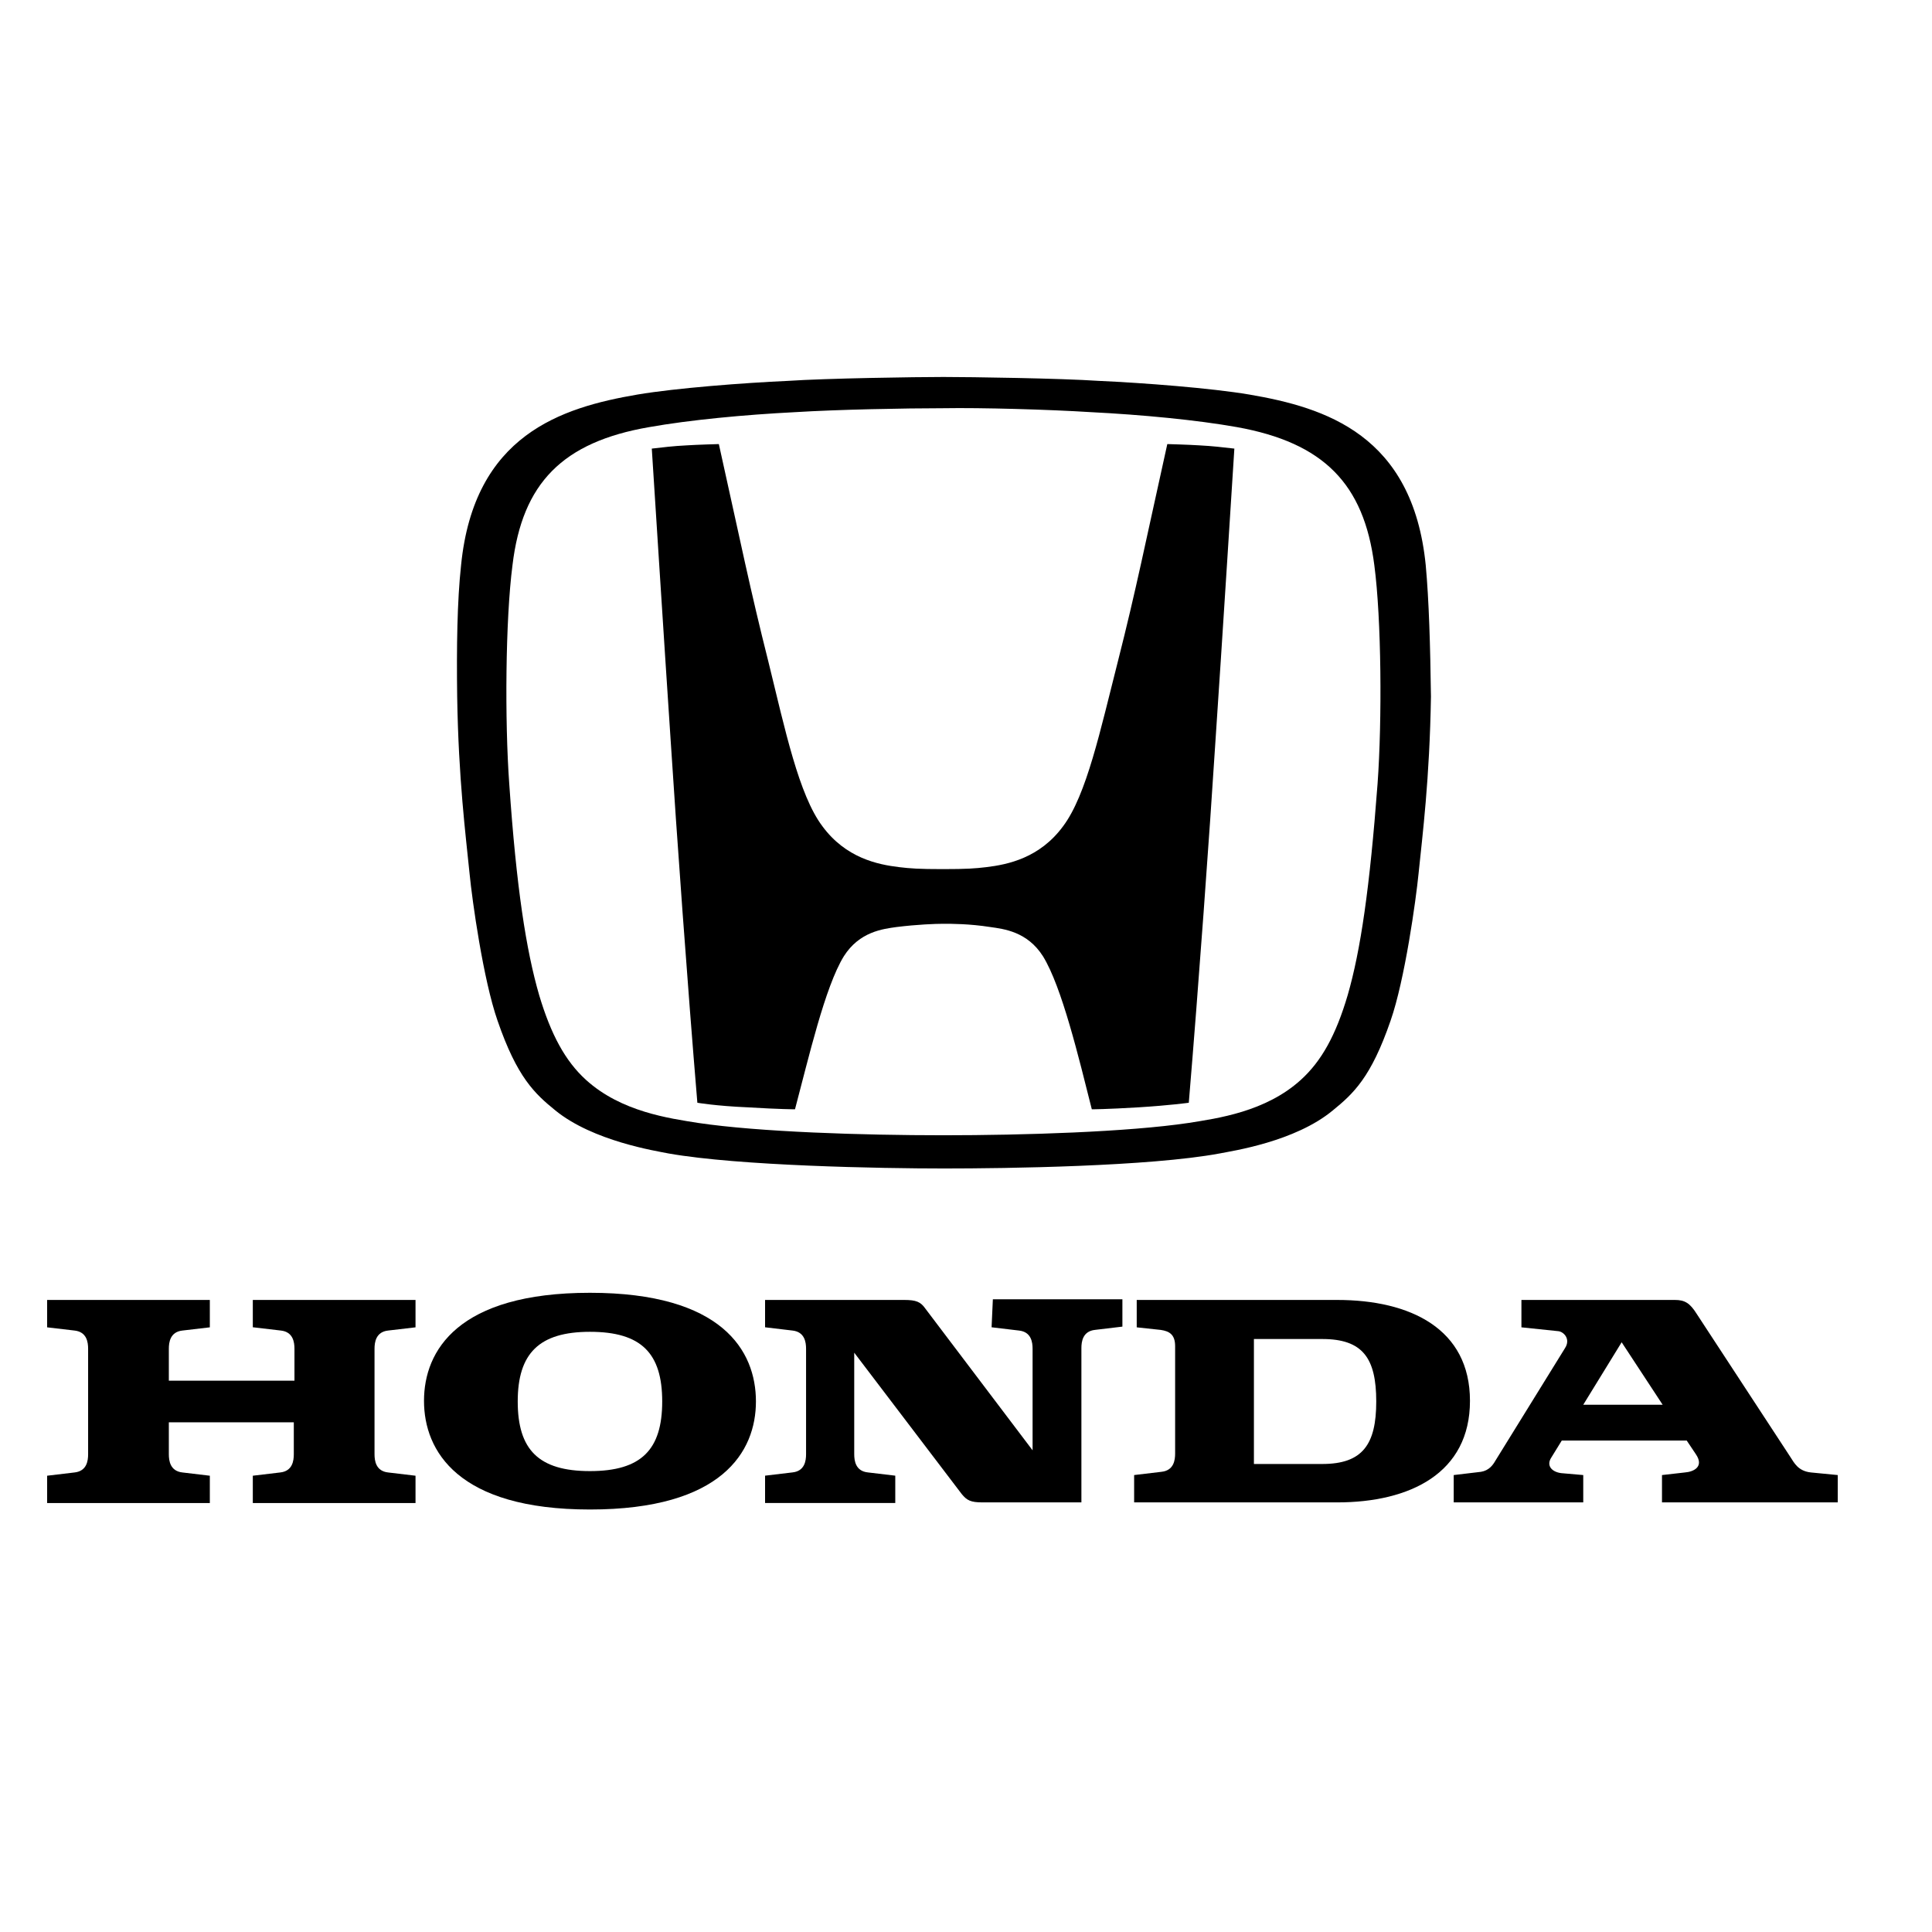
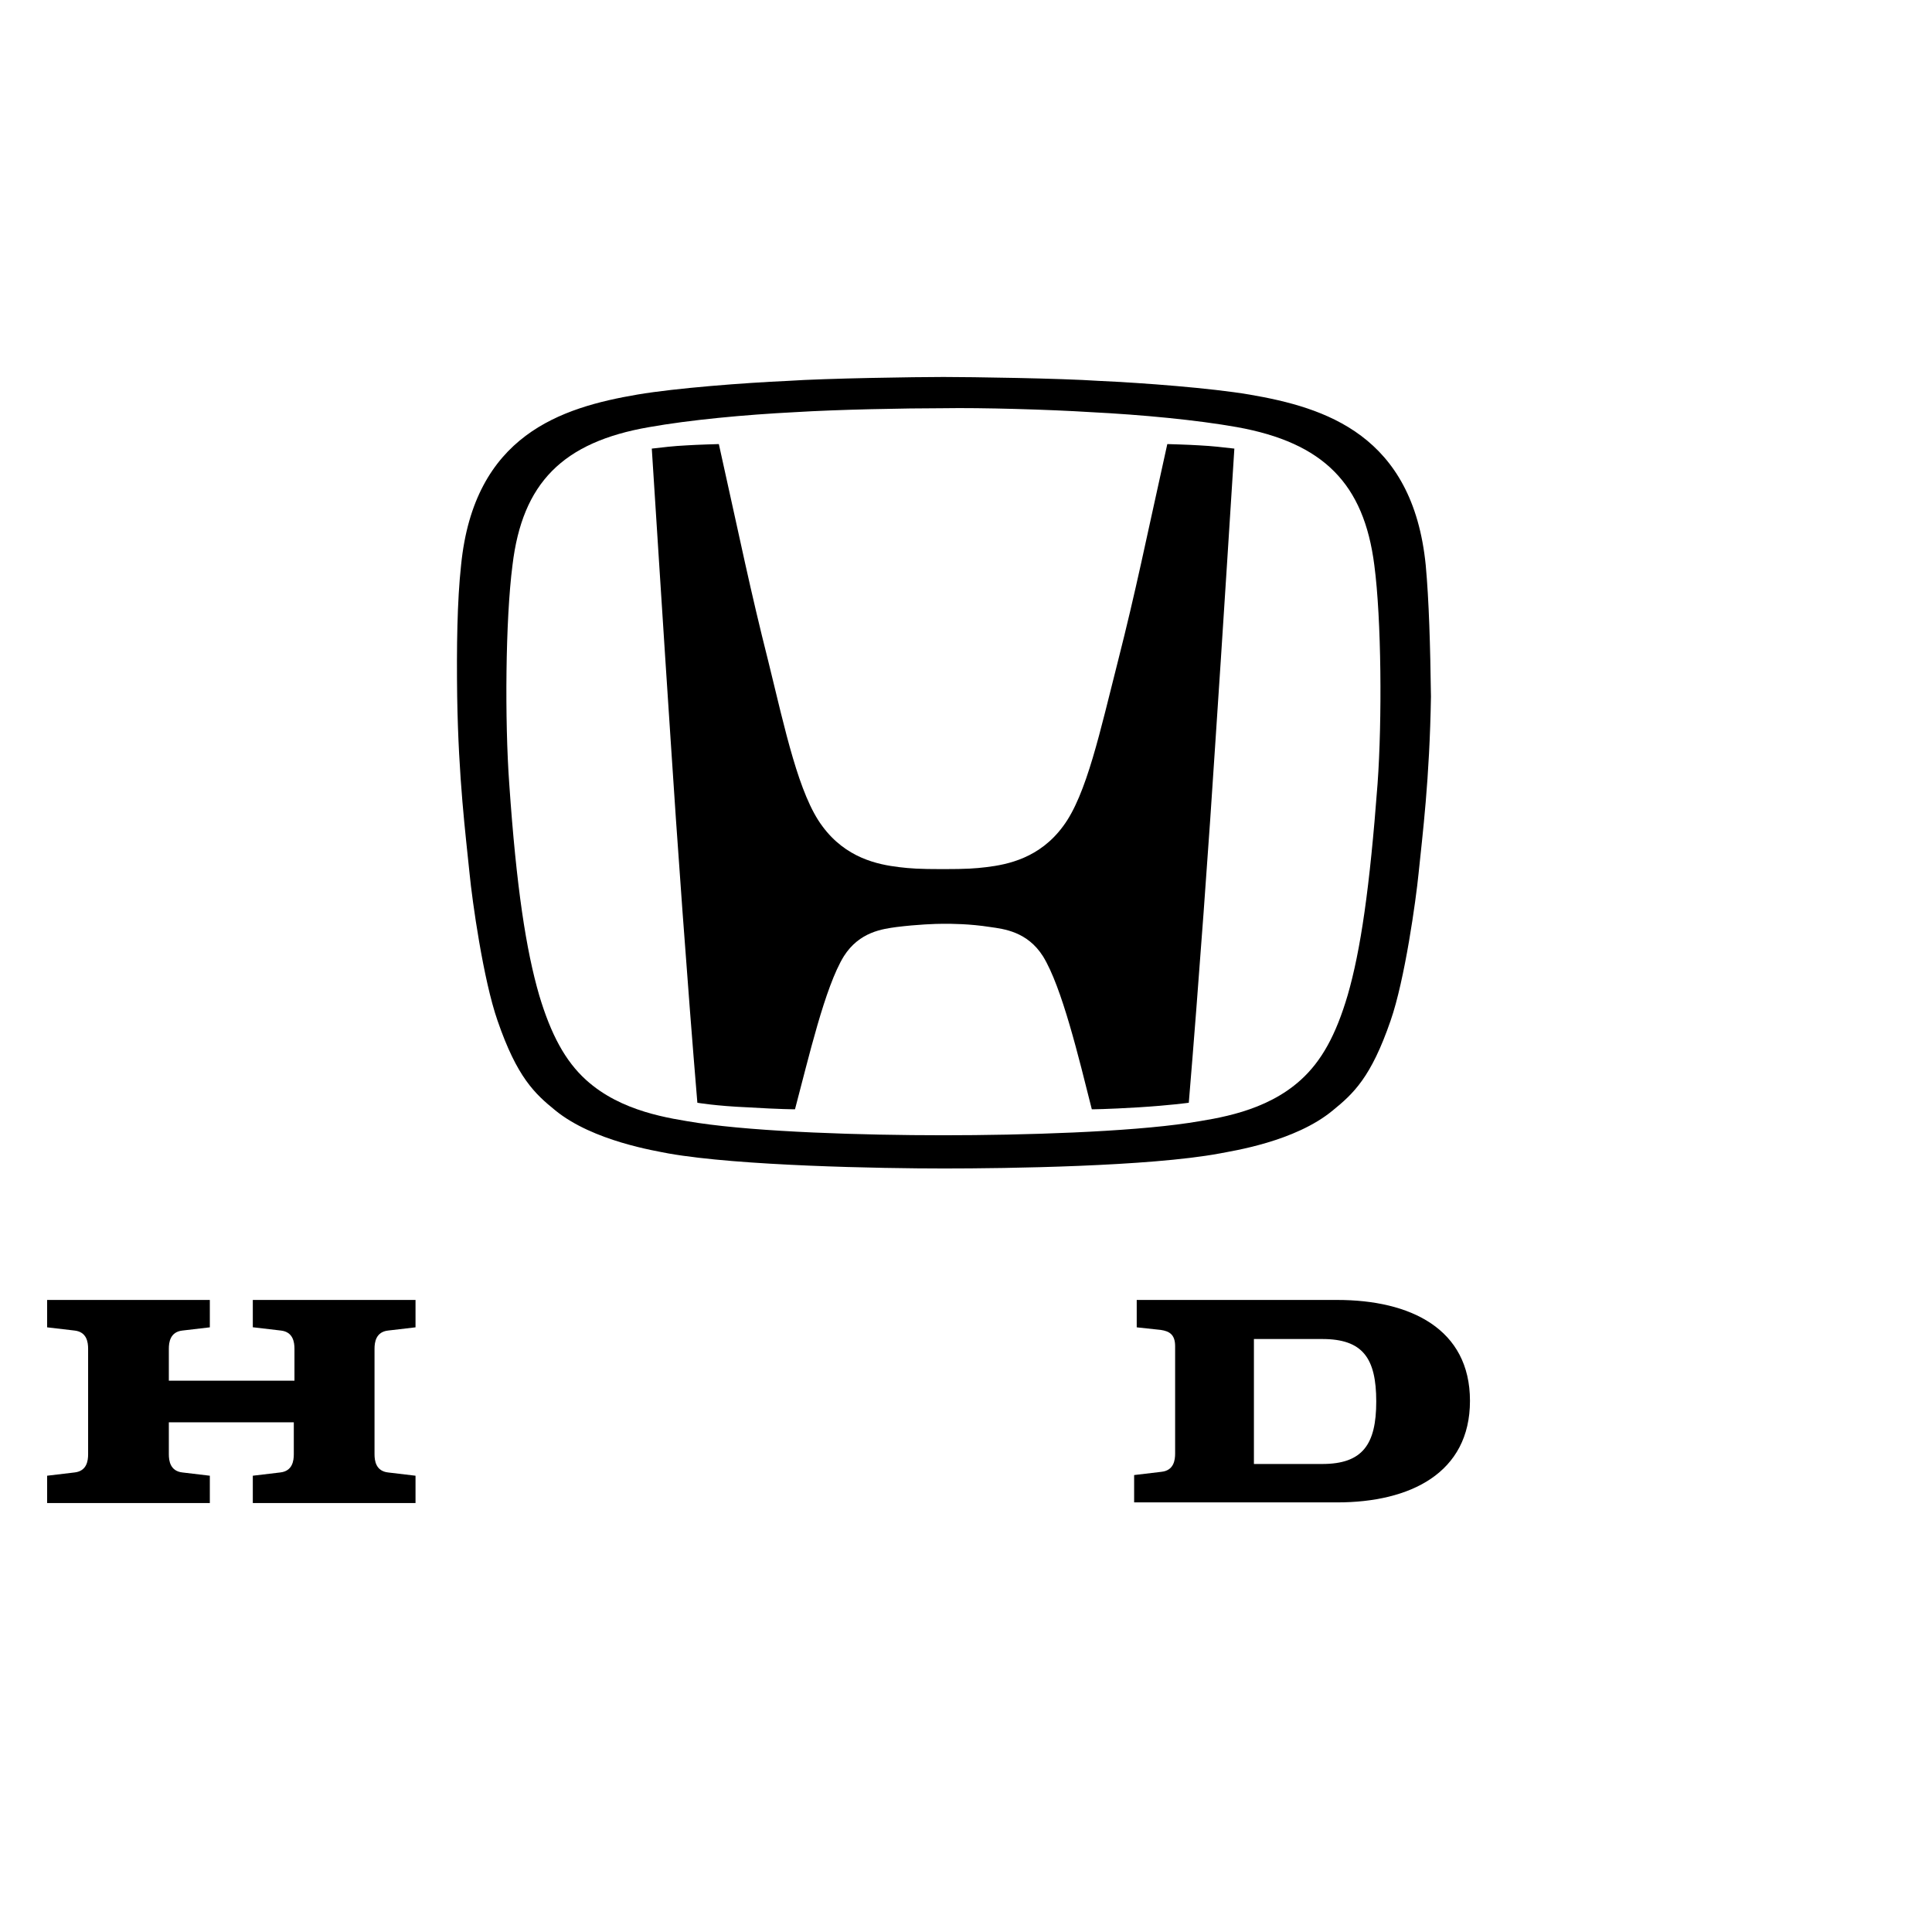
<svg xmlns="http://www.w3.org/2000/svg" width="41" height="41" viewBox="0 0 41 41" fill="none">
  <path d="M5.379 28.168L5.959 28.236C6.221 28.264 6.249 28.485 6.249 28.623V29.3H3.583V28.623C3.583 28.485 3.611 28.264 3.873 28.236L4.453 28.168V27.587H1V28.168L1.58 28.236C1.843 28.264 1.87 28.485 1.87 28.623V30.861C1.87 30.999 1.843 31.22 1.58 31.248L1 31.317V31.897H4.453V31.317L3.873 31.248C3.611 31.22 3.583 30.999 3.583 30.861V30.184H6.235V30.861C6.235 30.999 6.208 31.22 5.945 31.248L5.365 31.317V31.897H8.818V31.317L8.238 31.248C7.976 31.22 7.948 30.999 7.948 30.861V28.623C7.948 28.485 7.976 28.264 8.238 28.236L8.818 28.168V27.587H5.365V28.168H5.379Z" fill="black" />
  <path d="M28.378 27.587H24.123V28.168L24.634 28.223C24.814 28.25 24.938 28.319 24.938 28.568V30.847C24.938 30.985 24.911 31.206 24.648 31.234L24.068 31.303V31.883H28.378C29.925 31.883 31.195 31.262 31.195 29.728C31.195 28.195 29.925 27.587 28.378 27.587ZM28.06 31.068H26.61V28.416H28.06C28.916 28.416 29.206 28.817 29.206 29.742C29.206 30.654 28.916 31.068 28.06 31.068Z" fill="black" />
-   <path d="M38.434 31.248C38.157 31.22 38.074 31.041 37.992 30.916L36.003 27.877C35.864 27.656 35.754 27.587 35.547 27.587H32.287V28.168L33.074 28.25C33.184 28.264 33.337 28.416 33.212 28.609L31.734 30.999C31.679 31.096 31.596 31.206 31.43 31.234L30.85 31.303V31.883H33.599V31.303L33.129 31.262C32.922 31.234 32.812 31.096 32.922 30.93L33.143 30.571H35.795L35.989 30.861C36.168 31.123 35.947 31.234 35.754 31.248L35.27 31.303V31.883H39V31.303L38.434 31.248ZM33.599 29.811L34.414 28.485L35.284 29.811H33.599Z" fill="black" />
-   <path d="M21.043 28.167L21.623 28.236C21.886 28.264 21.913 28.485 21.913 28.623V30.778L19.634 27.766C19.537 27.628 19.441 27.587 19.192 27.587H16.236V28.167L16.816 28.236C17.078 28.264 17.106 28.485 17.106 28.623V30.86C17.106 30.999 17.078 31.22 16.816 31.247L16.236 31.316V31.896H18.999V31.316L18.418 31.247C18.156 31.22 18.128 30.999 18.128 30.86V28.706L20.407 31.703C20.518 31.841 20.601 31.883 20.849 31.883H20.877H22.949V28.609C22.949 28.471 22.977 28.25 23.239 28.222L23.819 28.153V27.573H21.07L21.043 28.167Z" fill="black" />
-   <path d="M12.52 27.435C9.716 27.435 8.998 28.664 8.998 29.728C8.998 30.791 9.716 32.034 12.52 32.034C15.324 32.034 16.042 30.805 16.042 29.741C16.042 28.664 15.324 27.435 12.52 27.435ZM12.52 31.219C11.429 31.219 10.987 30.764 10.987 29.741C10.987 28.719 11.443 28.263 12.52 28.263C13.611 28.263 14.053 28.719 14.053 29.741C14.053 30.764 13.611 31.219 12.52 31.219Z" fill="black" />
  <path d="M24.772 9.424C24.303 11.537 24.109 12.518 23.723 14.037C23.35 15.501 23.059 16.869 22.562 17.532C22.065 18.209 21.388 18.347 20.932 18.402C20.698 18.43 20.518 18.444 20.007 18.444C19.496 18.444 19.316 18.43 19.081 18.402C18.625 18.347 17.949 18.209 17.451 17.532C16.954 16.869 16.664 15.501 16.305 14.037C15.918 12.504 15.725 11.537 15.255 9.424C15.255 9.424 14.786 9.437 14.578 9.451C14.288 9.465 14.067 9.493 13.832 9.52C13.832 9.52 14.109 13.871 14.233 15.722C14.357 17.656 14.592 20.93 14.799 23.402C14.799 23.402 15.2 23.471 15.863 23.499C16.554 23.541 16.871 23.541 16.871 23.541C17.161 22.449 17.507 20.944 17.907 20.294C18.239 19.77 18.736 19.714 19.026 19.673C19.468 19.618 19.855 19.604 20.021 19.604C20.2 19.604 20.573 19.604 21.015 19.673C21.305 19.714 21.802 19.77 22.134 20.294C22.535 20.944 22.894 22.449 23.17 23.541C23.17 23.541 23.474 23.541 24.165 23.499C24.828 23.458 25.228 23.402 25.228 23.402C25.435 20.93 25.67 17.67 25.794 15.722C25.919 13.885 26.195 9.52 26.195 9.52C25.96 9.493 25.725 9.465 25.449 9.451C25.242 9.437 24.772 9.424 24.772 9.424Z" fill="black" />
  <path d="M30.256 11.992C29.98 9.229 28.129 8.649 26.513 8.373C25.698 8.235 24.247 8.124 23.322 8.083C22.507 8.028 20.601 8 20.021 8C19.441 8 17.534 8.028 16.719 8.083C15.794 8.124 14.344 8.235 13.528 8.373C11.912 8.649 10.061 9.229 9.785 11.992C9.702 12.752 9.688 13.732 9.702 14.782C9.73 16.537 9.882 17.711 9.965 18.539C10.02 19.106 10.255 20.791 10.559 21.661C10.973 22.863 11.346 23.208 11.788 23.567C12.589 24.217 13.915 24.424 14.192 24.479C15.683 24.742 18.695 24.797 20.034 24.797C21.36 24.797 24.386 24.755 25.878 24.479C26.154 24.424 27.48 24.23 28.281 23.567C28.723 23.208 29.096 22.863 29.51 21.661C29.814 20.791 30.049 19.092 30.104 18.539C30.187 17.724 30.339 16.537 30.367 14.782C30.353 13.719 30.325 12.738 30.256 11.992ZM29.234 16.633C29.068 18.843 28.875 20.169 28.599 21.122C28.35 21.965 28.046 22.518 27.604 22.918C26.858 23.595 25.836 23.733 25.228 23.83C23.93 24.023 21.734 24.092 20.021 24.092C18.294 24.092 16.112 24.023 14.813 23.83C14.205 23.733 13.183 23.595 12.437 22.918C11.995 22.518 11.691 21.951 11.443 21.122C11.166 20.169 10.959 18.843 10.807 16.633C10.711 15.307 10.725 13.152 10.876 11.992C11.084 10.252 11.94 9.381 13.777 9.064C14.634 8.912 15.794 8.801 16.885 8.746C17.769 8.691 19.206 8.663 20.021 8.663C20.822 8.649 22.272 8.691 23.142 8.746C24.234 8.801 25.394 8.912 26.25 9.064C28.088 9.395 28.944 10.265 29.165 11.992C29.317 13.139 29.331 15.293 29.234 16.633Z" fill="black" />
</svg>